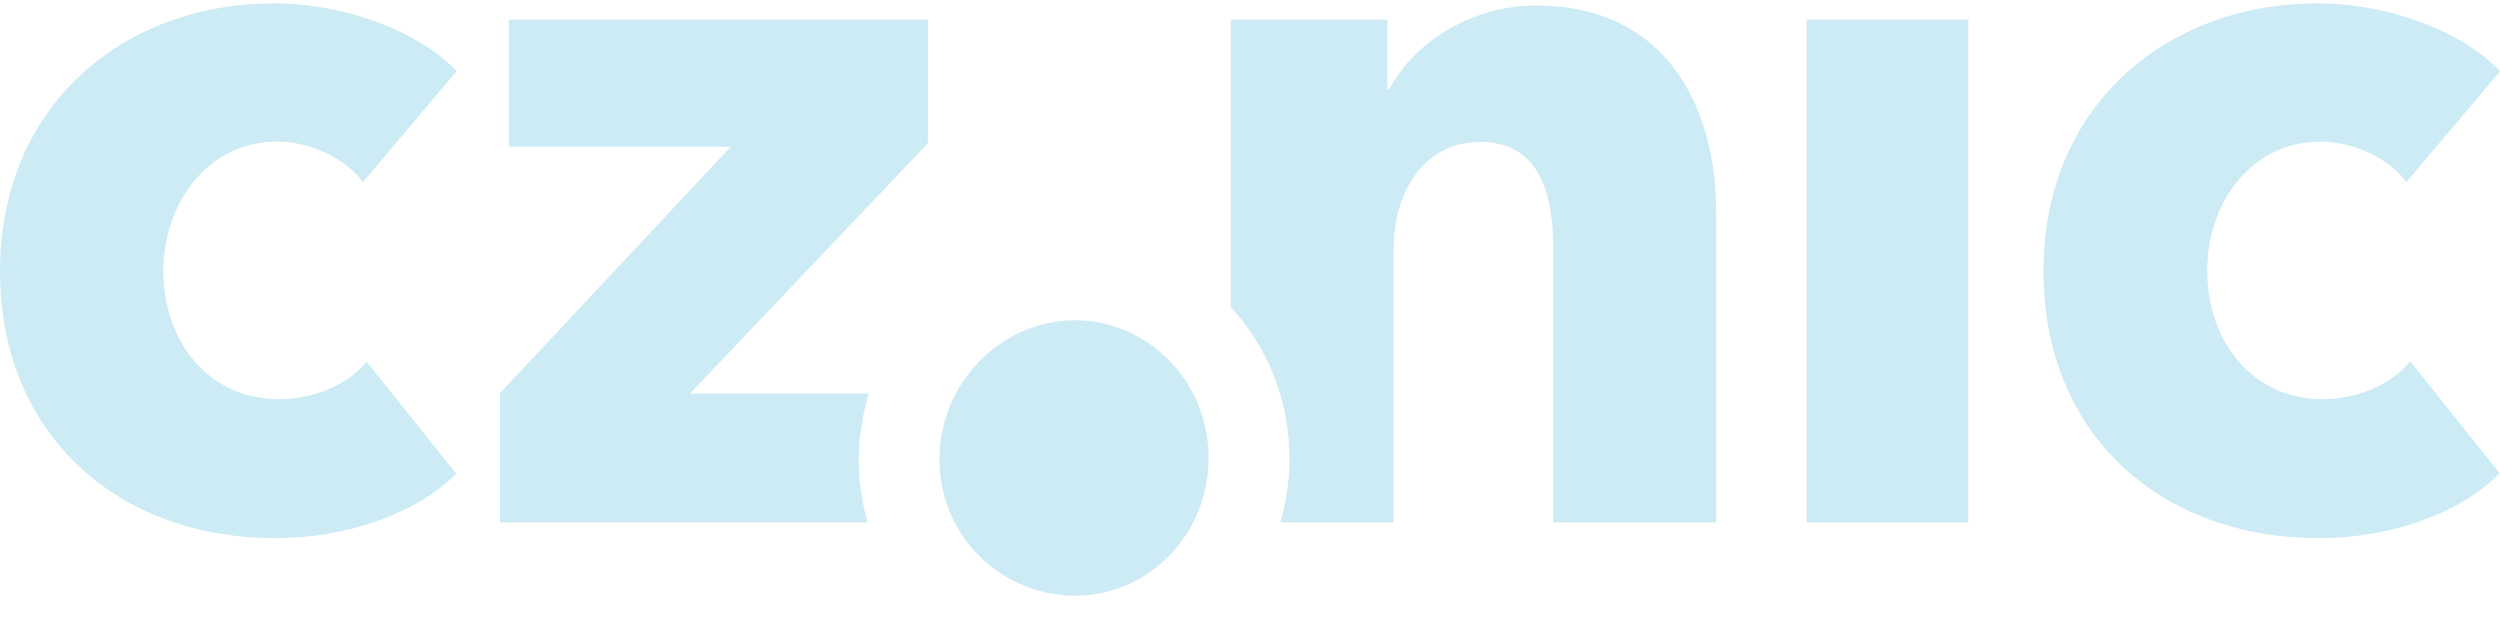
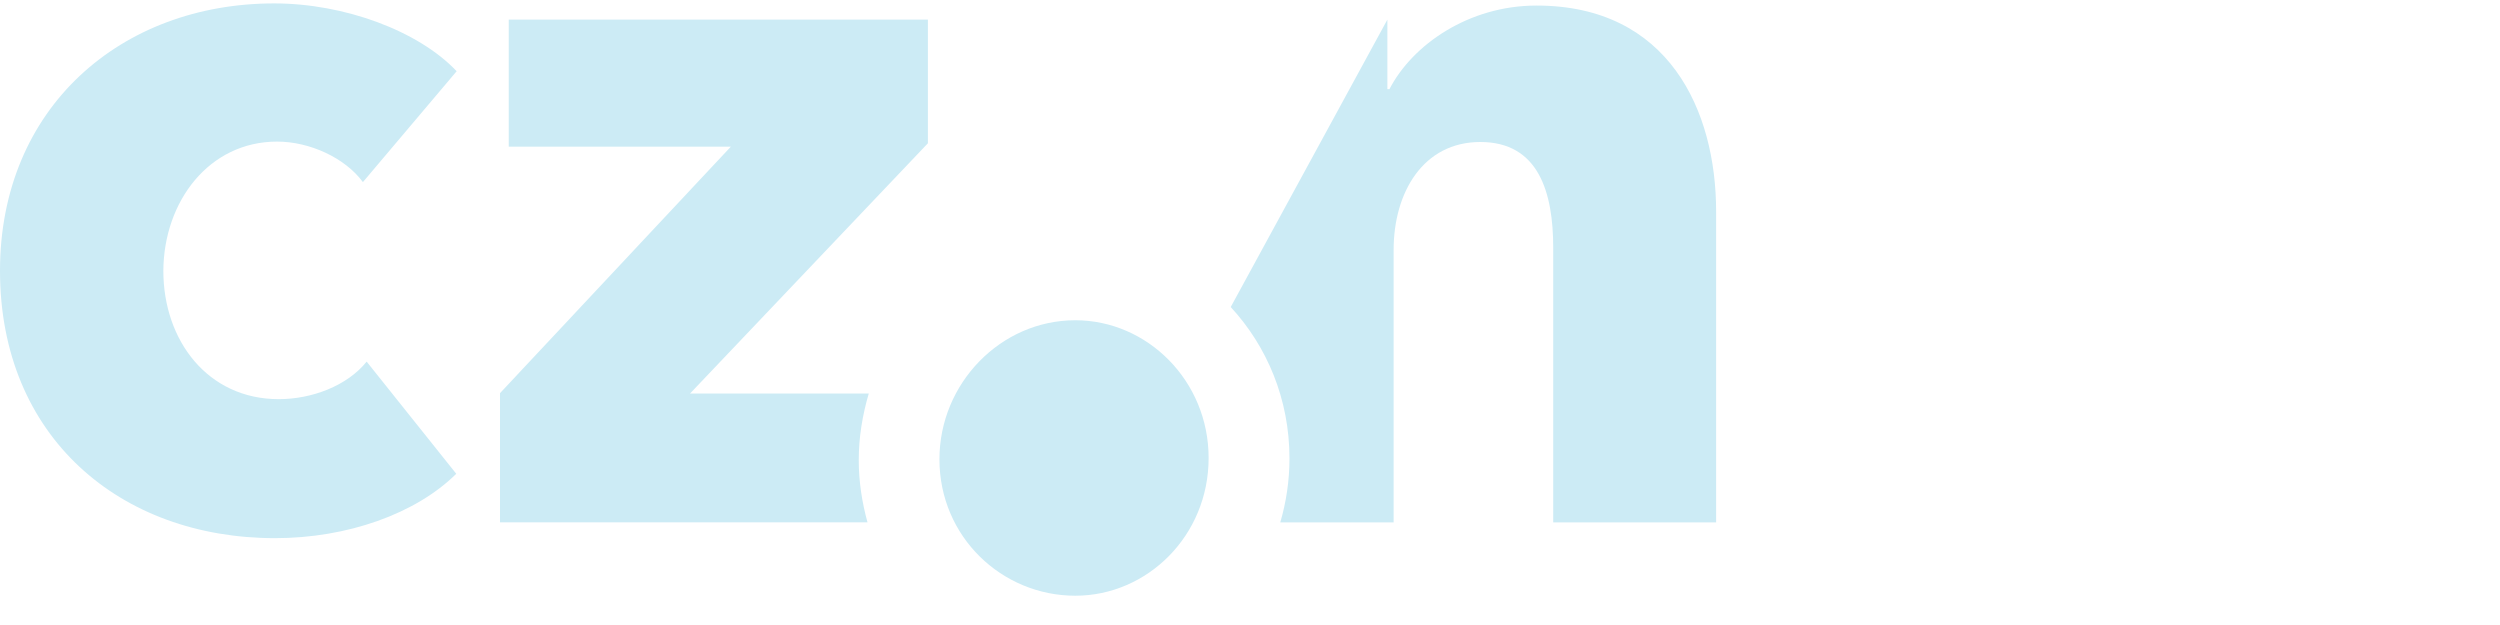
<svg xmlns="http://www.w3.org/2000/svg" width="80.0" height="20.0" preserveAspectRatio="xMinYMin meet" viewBox="0 0 80 20" version="1.0" fill-rule="evenodd">
  <title>...</title>
  <desc>...</desc>
  <g id="group" transform="scale(1,-1) translate(0,-20)" clip="0 0 80 20">
    <g transform="">
      <g transform=" matrix(1,0,0,-1,0,20)">
        <g transform="">
          <path d="M 0 0 L 80 0 L 80 19.241 L 0 19.241 Z " style="stroke: none; stroke-linecap: butt; stroke-width: 1; fill: none; fill-rule: evenodd;" />
          <g transform="">
            <g transform="">
              <g transform="">
                <g transform="">
-                   <path d="M 74.324 12.773 C 72.057 12.773 70.631 10.903 70.631 8.665 C 70.631 6.441 72.084 4.531 74.257 4.531 C 75.297 4.531 76.431 5.049 77.004 5.827 L 80.004 2.279 C 78.777 0.983 76.404 0.109 74.164 0.109 C 69.271 0.109 65.391 3.439 65.391 8.665 C 65.391 14.001 69.244 17.221 74.191 17.221 C 76.497 17.221 78.697 16.443 79.991 15.147 L 77.124 11.558 C 76.497 12.35 75.364 12.773 74.324 12.773 Z " style="stroke: none; stroke-linecap: butt; stroke-width: 1; fill: rgb(80%,92%,96%); fill-rule: evenodd;" />
-                 </g>
+                   </g>
                <g transform="">
-                   <path d="M 62.986 0.627 L 57.812 0.627 L 57.812 16.715 L 62.986 16.715 L 62.986 0.627 Z " style="stroke: none; stroke-linecap: butt; stroke-width: 1; fill: rgb(80%,92%,96%); fill-rule: evenodd;" />
-                 </g>
+                   </g>
              </g>
              <g transform="">
                <path d="M 8.867 4.531 C 9.907 4.531 11.04 5.049 11.613 5.827 L 14.613 2.279 C 13.387 0.983 11.013 0.109 8.773 0.109 C 3.88 0.109 0 3.439 0 8.665 C 0 13.987 3.853 17.221 8.8 17.221 C 11.107 17.221 13.307 16.443 14.6 15.161 L 11.733 11.572 C 11.107 12.35 9.973 12.773 8.92 12.773 C 6.653 12.773 5.227 10.903 5.227 8.665 C 5.24 6.441 6.693 4.531 8.867 4.531 Z " style="stroke: none; stroke-linecap: butt; stroke-width: 1; fill: rgb(80%,92%,96%); fill-rule: evenodd;" />
              </g>
              <g transform="">
-                 <path d="M 49.169 0.178 C 46.996 0.178 45.196 1.433 44.463 2.852 L 44.396 2.852 L 44.396 0.628 L 39.383 0.628 L 39.383 9.825 C 40.543 11.081 41.263 12.773 41.263 14.669 C 41.263 15.393 41.156 16.075 40.969 16.716 L 44.596 16.716 L 44.596 7.997 C 44.596 6.155 45.543 4.544 47.37 4.544 C 49.236 4.544 49.703 6.155 49.703 7.929 L 49.703 16.716 L 54.916 16.716 L 54.916 6.769 C 54.916 3.535 53.396 0.178 49.169 0.178 Z " style="stroke: none; stroke-linecap: butt; stroke-width: 1; fill: rgb(80%,92%,96%); fill-rule: evenodd;" />
+                 <path d="M 49.169 0.178 C 46.996 0.178 45.196 1.433 44.463 2.852 L 44.396 2.852 L 44.396 0.628 L 39.383 9.825 C 40.543 11.081 41.263 12.773 41.263 14.669 C 41.263 15.393 41.156 16.075 40.969 16.716 L 44.596 16.716 L 44.596 7.997 C 44.596 6.155 45.543 4.544 47.37 4.544 C 49.236 4.544 49.703 6.155 49.703 7.929 L 49.703 16.716 L 54.916 16.716 L 54.916 6.769 C 54.916 3.535 53.396 0.178 49.169 0.178 Z " style="stroke: none; stroke-linecap: butt; stroke-width: 1; fill: rgb(80%,92%,96%); fill-rule: evenodd;" />
              </g>
              <g transform="">
                <path d="M 27.48 14.723 C 27.48 13.986 27.6 13.277 27.8 12.594 L 22.08 12.594 L 29.693 4.584 L 29.693 0.627 L 16.28 0.627 L 16.28 4.693 L 23.387 4.693 L 16 12.581 L 16 16.715 L 27.76 16.715 C 27.587 16.088 27.48 15.419 27.48 14.723 Z " style="stroke: none; stroke-linecap: butt; stroke-width: 1; fill: rgb(80%,92%,96%); fill-rule: evenodd;" />
              </g>
            </g>
            <g transform="">
              <path d="M 34.409 19.063 C 32.062 19.063 30.062 17.18 30.062 14.697 C 30.062 12.268 32.023 10.248 34.409 10.248 C 36.716 10.248 38.676 12.186 38.676 14.656 C 38.676 17.139 36.716 19.063 34.409 19.063 Z " style="stroke: none; stroke-linecap: butt; stroke-width: 1; fill: rgb(80%,92%,96%); fill-rule: evenodd;" />
            </g>
          </g>
        </g>
      </g>
    </g>
  </g>
</svg>